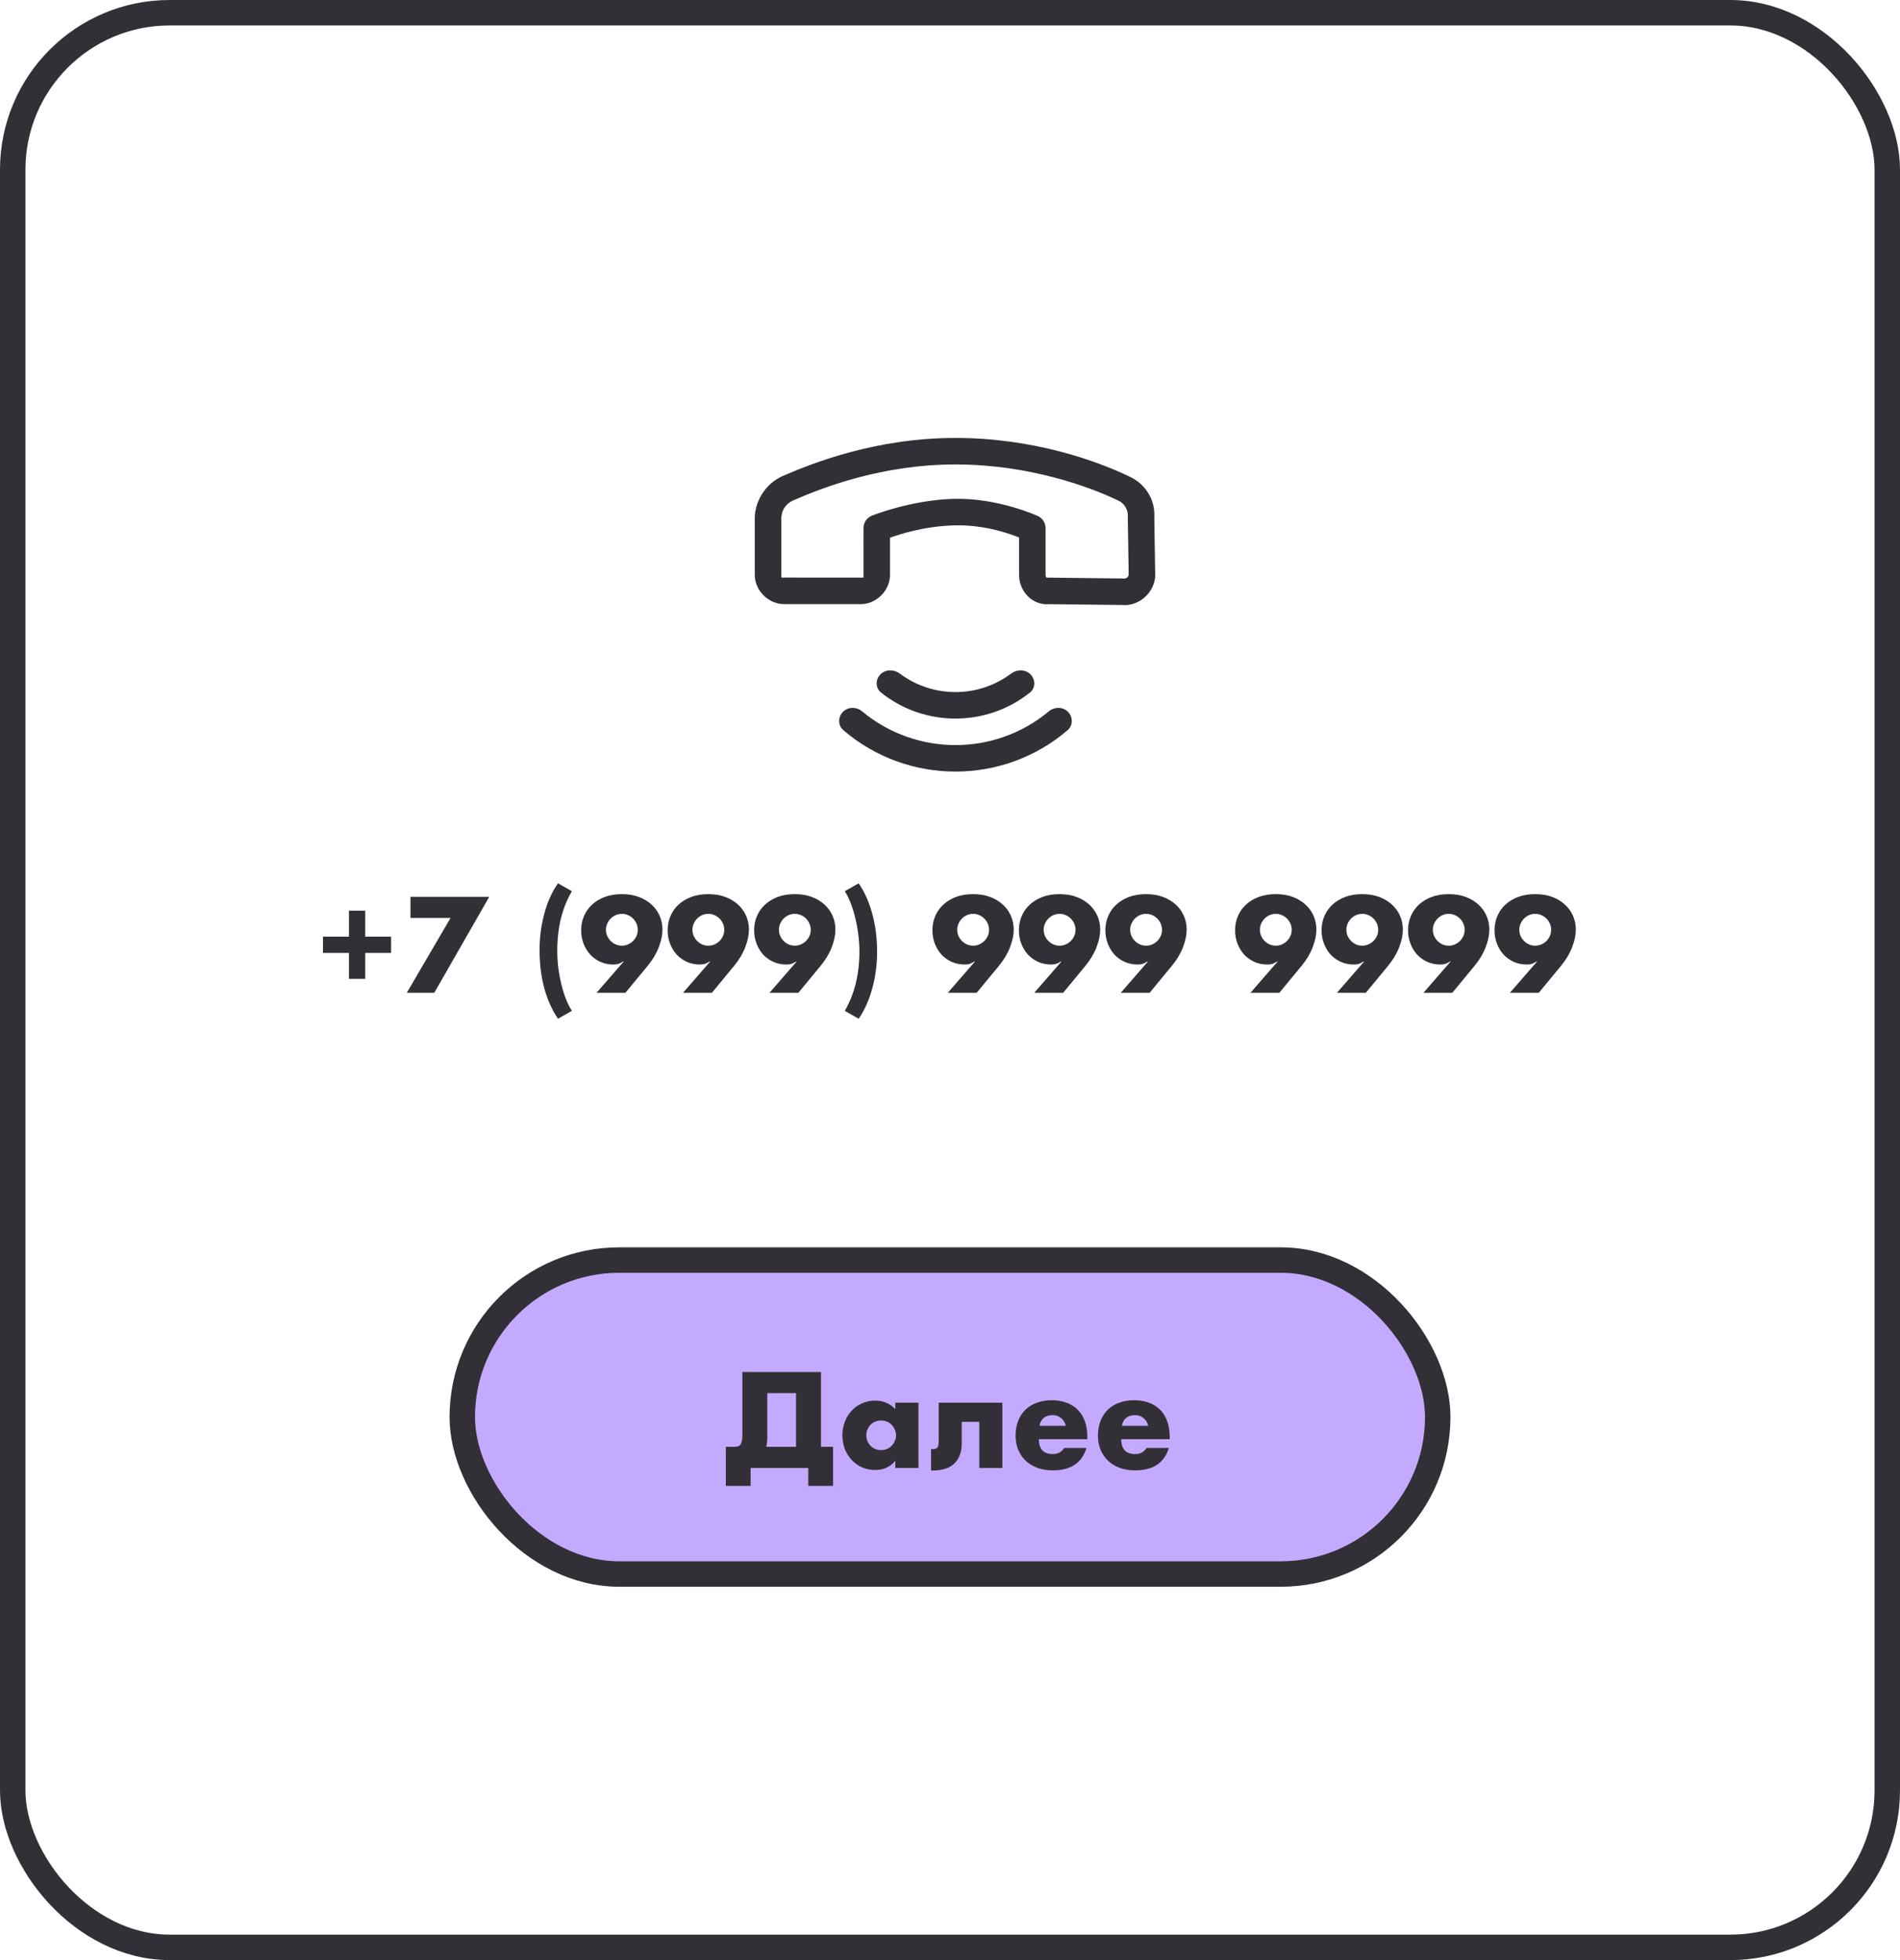
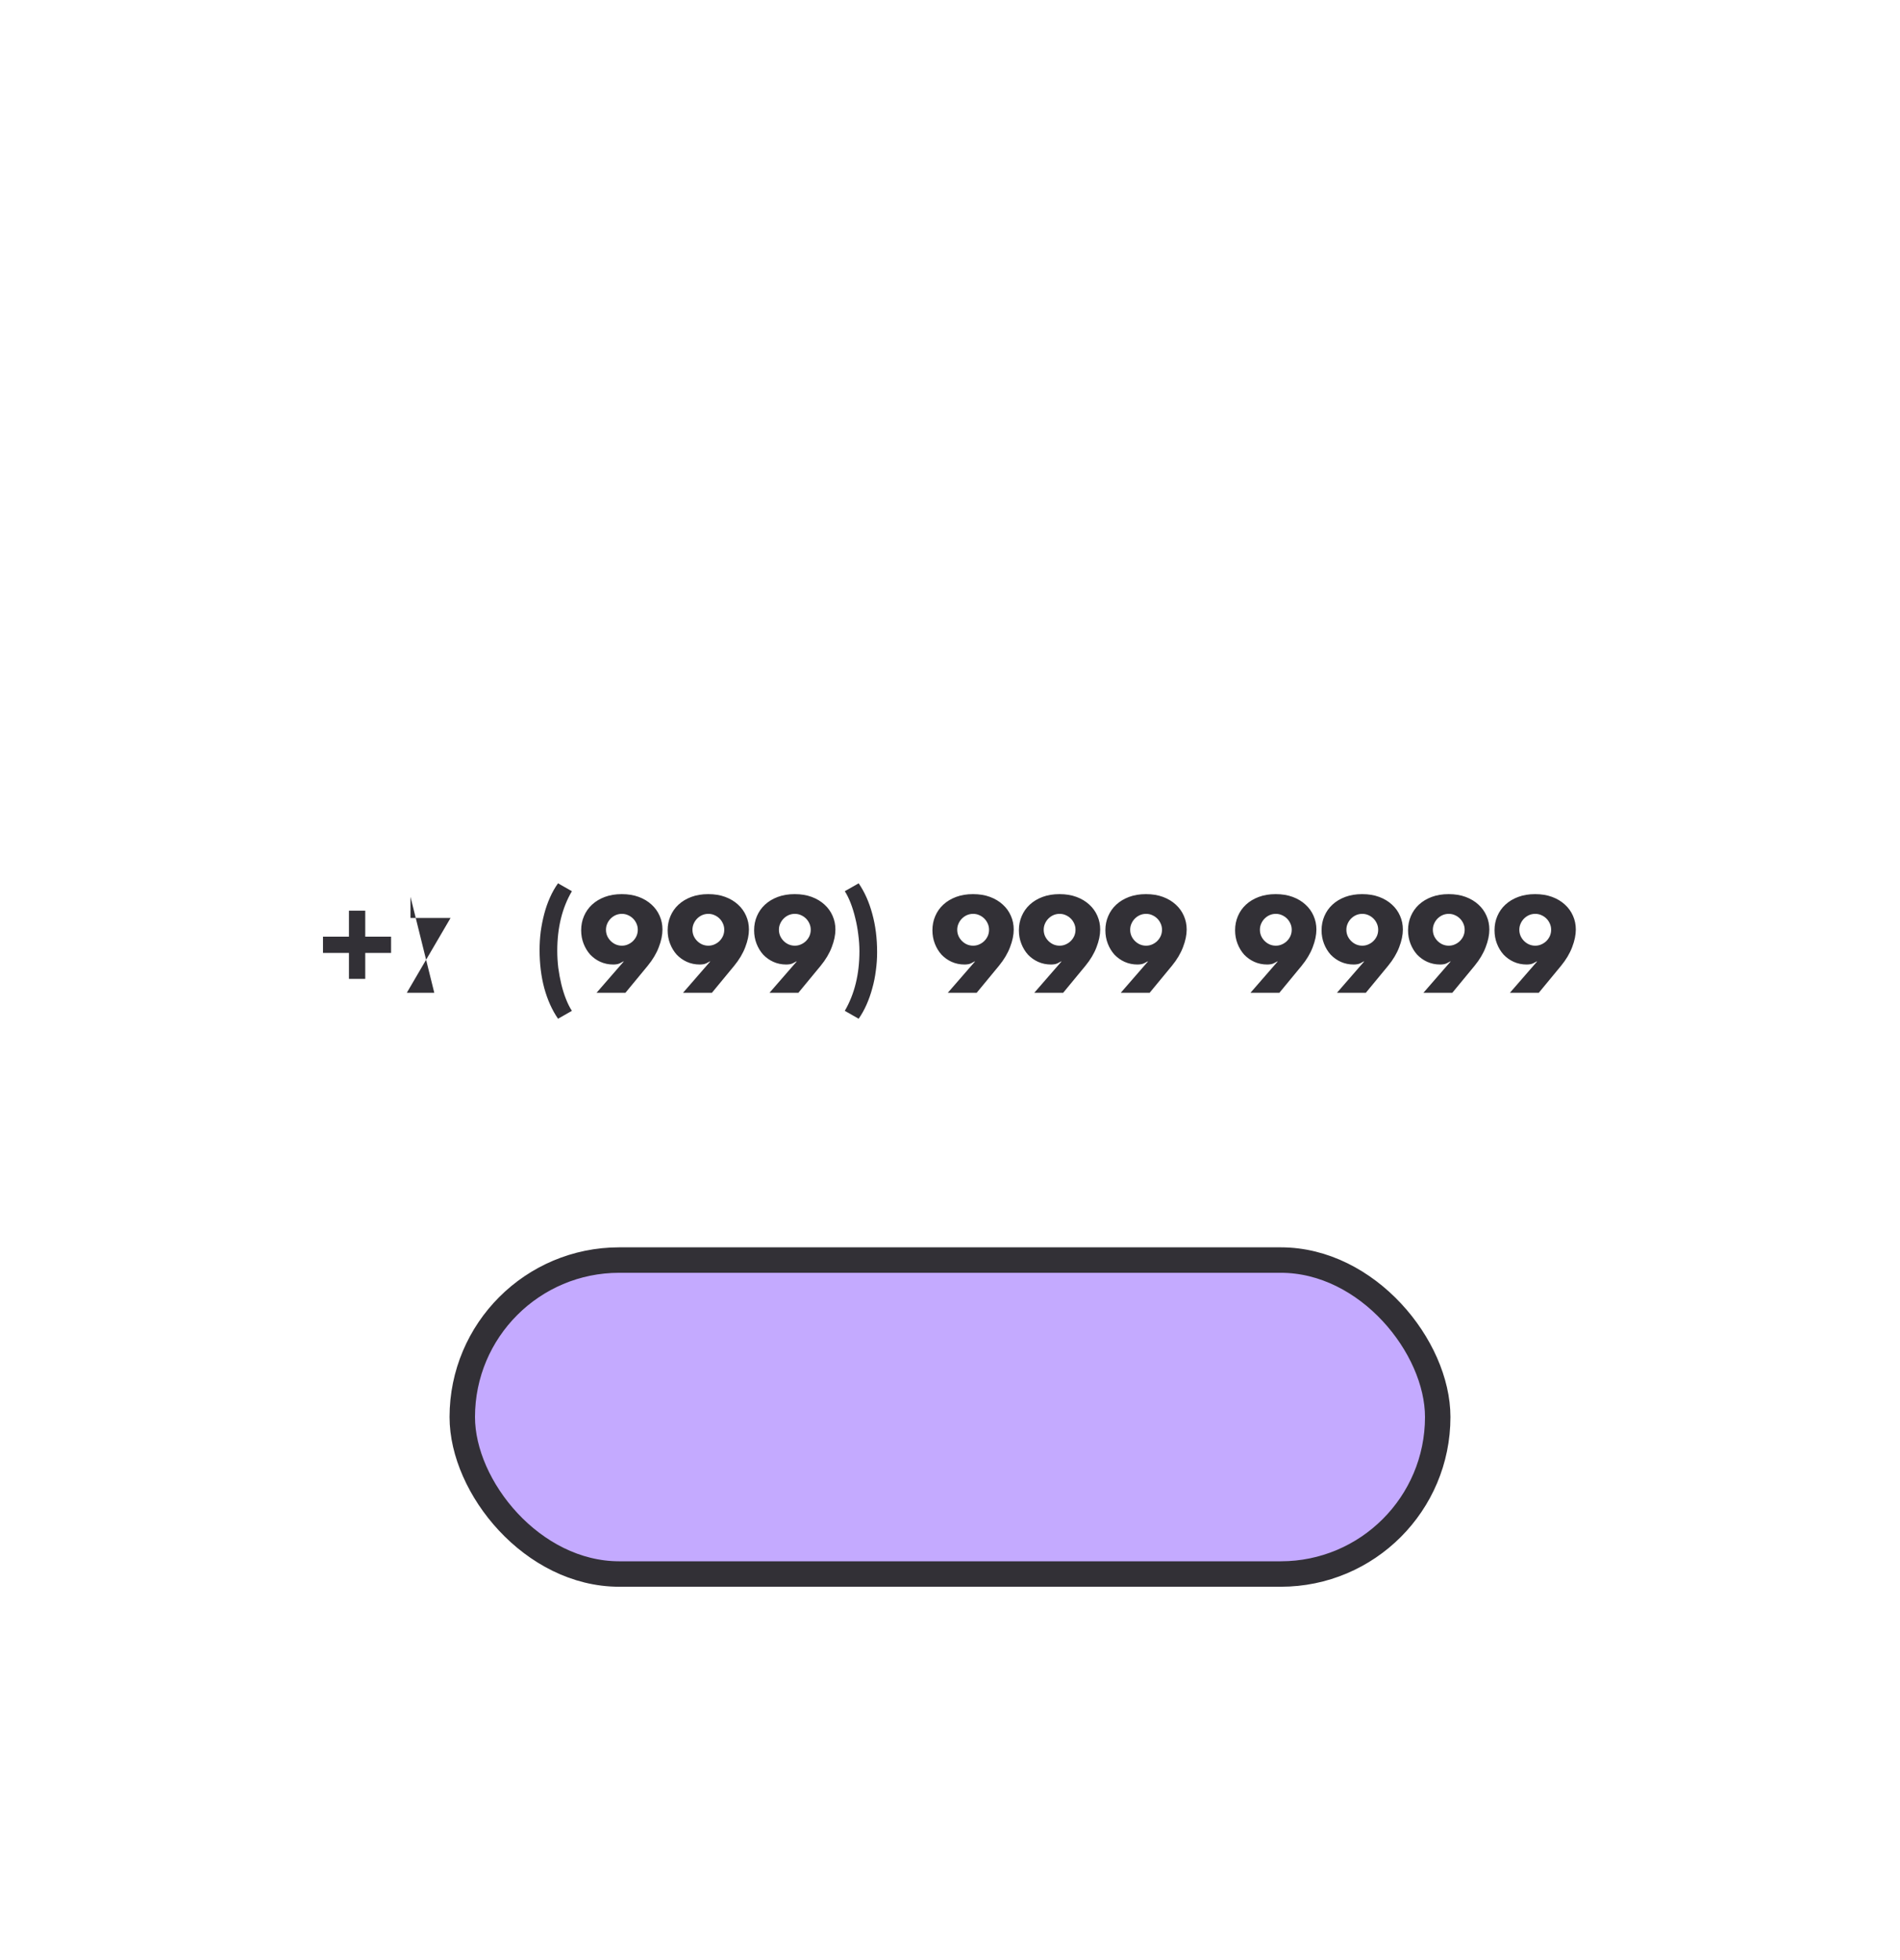
<svg xmlns="http://www.w3.org/2000/svg" width="224" height="231" viewBox="0 0 224 231" fill="none">
-   <rect x="1.5" y="1.5" width="221" height="228" rx="18.5" stroke="#323036" stroke-width="3" />
-   <path d="M38.08 110.385H41.14V107.325H43.06V110.385H46.105V112.305H43.06V115.365H41.14V112.305H38.08V110.385ZM53.12 108.18H48.395V105.69H57.68L51.2 117H47.96L53.12 108.18ZM67.423 105.03C66.273 106.99 65.698 109.33 65.698 112.05C65.698 112.71 65.738 113.38 65.818 114.06C65.908 114.73 66.028 115.375 66.178 115.995C66.328 116.615 66.508 117.19 66.718 117.72C66.928 118.26 67.163 118.73 67.423 119.13L65.788 120.06C65.088 119.04 64.548 117.84 64.168 116.46C63.798 115.08 63.613 113.575 63.613 111.945C63.613 111.225 63.658 110.505 63.748 109.785C63.848 109.065 63.988 108.365 64.168 107.685C64.348 107.005 64.573 106.365 64.843 105.765C65.113 105.155 65.428 104.6 65.788 104.1L67.423 105.03ZM70.331 117L73.541 113.31H73.481C73.201 113.48 72.971 113.585 72.791 113.625C72.611 113.655 72.451 113.67 72.311 113.67C71.761 113.67 71.251 113.565 70.781 113.355C70.321 113.145 69.921 112.86 69.581 112.5C69.251 112.13 68.991 111.7 68.801 111.21C68.611 110.72 68.516 110.195 68.516 109.635C68.516 109.035 68.626 108.48 68.846 107.97C69.066 107.45 69.381 107 69.791 106.62C70.211 106.23 70.716 105.925 71.306 105.705C71.896 105.485 72.561 105.375 73.301 105.375C74.051 105.375 74.721 105.485 75.311 105.705C75.901 105.925 76.401 106.225 76.811 106.605C77.231 106.985 77.551 107.43 77.771 107.94C77.991 108.44 78.101 108.975 78.101 109.545C78.101 110.185 77.956 110.88 77.666 111.63C77.386 112.37 76.951 113.1 76.361 113.82L73.736 117H70.331ZM75.191 109.575C75.191 109.315 75.141 109.075 75.041 108.855C74.941 108.625 74.806 108.425 74.636 108.255C74.466 108.085 74.266 107.95 74.036 107.85C73.816 107.75 73.576 107.7 73.316 107.7C73.056 107.7 72.811 107.75 72.581 107.85C72.361 107.95 72.166 108.085 71.996 108.255C71.826 108.425 71.691 108.625 71.591 108.855C71.491 109.075 71.441 109.315 71.441 109.575C71.441 109.835 71.491 110.08 71.591 110.31C71.691 110.53 71.826 110.725 71.996 110.895C72.166 111.065 72.361 111.2 72.581 111.3C72.811 111.4 73.056 111.45 73.316 111.45C73.576 111.45 73.816 111.4 74.036 111.3C74.266 111.2 74.466 111.065 74.636 110.895C74.806 110.725 74.941 110.53 75.041 110.31C75.141 110.08 75.191 109.835 75.191 109.575ZM80.526 117L83.736 113.31H83.676C83.396 113.48 83.166 113.585 82.986 113.625C82.806 113.655 82.646 113.67 82.506 113.67C81.956 113.67 81.446 113.565 80.976 113.355C80.516 113.145 80.116 112.86 79.776 112.5C79.446 112.13 79.186 111.7 78.996 111.21C78.806 110.72 78.711 110.195 78.711 109.635C78.711 109.035 78.821 108.48 79.041 107.97C79.261 107.45 79.576 107 79.986 106.62C80.406 106.23 80.911 105.925 81.501 105.705C82.091 105.485 82.756 105.375 83.496 105.375C84.246 105.375 84.916 105.485 85.506 105.705C86.096 105.925 86.596 106.225 87.006 106.605C87.426 106.985 87.746 107.43 87.966 107.94C88.186 108.44 88.296 108.975 88.296 109.545C88.296 110.185 88.151 110.88 87.861 111.63C87.581 112.37 87.146 113.1 86.556 113.82L83.931 117H80.526ZM85.386 109.575C85.386 109.315 85.336 109.075 85.236 108.855C85.136 108.625 85.001 108.425 84.831 108.255C84.661 108.085 84.461 107.95 84.231 107.85C84.011 107.75 83.771 107.7 83.511 107.7C83.251 107.7 83.006 107.75 82.776 107.85C82.556 107.95 82.361 108.085 82.191 108.255C82.021 108.425 81.886 108.625 81.786 108.855C81.686 109.075 81.636 109.315 81.636 109.575C81.636 109.835 81.686 110.08 81.786 110.31C81.886 110.53 82.021 110.725 82.191 110.895C82.361 111.065 82.556 111.2 82.776 111.3C83.006 111.4 83.251 111.45 83.511 111.45C83.771 111.45 84.011 111.4 84.231 111.3C84.461 111.2 84.661 111.065 84.831 110.895C85.001 110.725 85.136 110.53 85.236 110.31C85.336 110.08 85.386 109.835 85.386 109.575ZM90.721 117L93.931 113.31H93.871C93.591 113.48 93.361 113.585 93.181 113.625C93.001 113.655 92.841 113.67 92.701 113.67C92.151 113.67 91.641 113.565 91.171 113.355C90.711 113.145 90.311 112.86 89.971 112.5C89.641 112.13 89.381 111.7 89.191 111.21C89.001 110.72 88.906 110.195 88.906 109.635C88.906 109.035 89.016 108.48 89.236 107.97C89.456 107.45 89.771 107 90.181 106.62C90.601 106.23 91.106 105.925 91.696 105.705C92.286 105.485 92.951 105.375 93.691 105.375C94.441 105.375 95.111 105.485 95.701 105.705C96.291 105.925 96.791 106.225 97.201 106.605C97.621 106.985 97.941 107.43 98.161 107.94C98.381 108.44 98.491 108.975 98.491 109.545C98.491 110.185 98.346 110.88 98.056 111.63C97.776 112.37 97.341 113.1 96.751 113.82L94.126 117H90.721ZM95.581 109.575C95.581 109.315 95.531 109.075 95.431 108.855C95.331 108.625 95.196 108.425 95.026 108.255C94.856 108.085 94.656 107.95 94.426 107.85C94.206 107.75 93.966 107.7 93.706 107.7C93.446 107.7 93.201 107.75 92.971 107.85C92.751 107.95 92.556 108.085 92.386 108.255C92.216 108.425 92.081 108.625 91.981 108.855C91.881 109.075 91.831 109.315 91.831 109.575C91.831 109.835 91.881 110.08 91.981 110.31C92.081 110.53 92.216 110.725 92.386 110.895C92.556 111.065 92.751 111.2 92.971 111.3C93.201 111.4 93.446 111.45 93.706 111.45C93.966 111.45 94.206 111.4 94.426 111.3C94.656 111.2 94.856 111.065 95.026 110.895C95.196 110.725 95.331 110.53 95.431 110.31C95.531 110.08 95.581 109.835 95.581 109.575ZM99.597 119.13C100.747 117.15 101.322 114.81 101.322 112.11C101.322 111.47 101.277 110.815 101.187 110.145C101.107 109.465 100.987 108.81 100.827 108.18C100.677 107.55 100.497 106.965 100.287 106.425C100.077 105.885 99.847 105.42 99.597 105.03L101.232 104.1C101.932 105.12 102.467 106.32 102.837 107.7C103.217 109.07 103.407 110.58 103.407 112.23C103.407 112.95 103.357 113.67 103.257 114.39C103.167 115.11 103.027 115.805 102.837 116.475C102.657 117.145 102.432 117.785 102.162 118.395C101.892 119.005 101.582 119.56 101.232 120.06L99.597 119.13ZM111.742 117L114.952 113.31H114.892C114.612 113.48 114.382 113.585 114.202 113.625C114.022 113.655 113.862 113.67 113.722 113.67C113.172 113.67 112.662 113.565 112.192 113.355C111.732 113.145 111.332 112.86 110.992 112.5C110.662 112.13 110.402 111.7 110.212 111.21C110.022 110.72 109.927 110.195 109.927 109.635C109.927 109.035 110.037 108.48 110.257 107.97C110.477 107.45 110.792 107 111.202 106.62C111.622 106.23 112.127 105.925 112.717 105.705C113.307 105.485 113.972 105.375 114.712 105.375C115.462 105.375 116.132 105.485 116.722 105.705C117.312 105.925 117.812 106.225 118.222 106.605C118.642 106.985 118.962 107.43 119.182 107.94C119.402 108.44 119.512 108.975 119.512 109.545C119.512 110.185 119.367 110.88 119.077 111.63C118.797 112.37 118.362 113.1 117.772 113.82L115.147 117H111.742ZM116.602 109.575C116.602 109.315 116.552 109.075 116.452 108.855C116.352 108.625 116.217 108.425 116.047 108.255C115.877 108.085 115.677 107.95 115.447 107.85C115.227 107.75 114.987 107.7 114.727 107.7C114.467 107.7 114.222 107.75 113.992 107.85C113.772 107.95 113.577 108.085 113.407 108.255C113.237 108.425 113.102 108.625 113.002 108.855C112.902 109.075 112.852 109.315 112.852 109.575C112.852 109.835 112.902 110.08 113.002 110.31C113.102 110.53 113.237 110.725 113.407 110.895C113.577 111.065 113.772 111.2 113.992 111.3C114.222 111.4 114.467 111.45 114.727 111.45C114.987 111.45 115.227 111.4 115.447 111.3C115.677 111.2 115.877 111.065 116.047 110.895C116.217 110.725 116.352 110.53 116.452 110.31C116.552 110.08 116.602 109.835 116.602 109.575ZM121.937 117L125.147 113.31H125.087C124.807 113.48 124.577 113.585 124.397 113.625C124.217 113.655 124.057 113.67 123.917 113.67C123.367 113.67 122.857 113.565 122.387 113.355C121.927 113.145 121.527 112.86 121.187 112.5C120.857 112.13 120.597 111.7 120.407 111.21C120.217 110.72 120.122 110.195 120.122 109.635C120.122 109.035 120.232 108.48 120.452 107.97C120.672 107.45 120.987 107 121.397 106.62C121.817 106.23 122.322 105.925 122.912 105.705C123.502 105.485 124.167 105.375 124.907 105.375C125.657 105.375 126.327 105.485 126.917 105.705C127.507 105.925 128.007 106.225 128.417 106.605C128.837 106.985 129.157 107.43 129.377 107.94C129.597 108.44 129.707 108.975 129.707 109.545C129.707 110.185 129.562 110.88 129.272 111.63C128.992 112.37 128.557 113.1 127.967 113.82L125.342 117H121.937ZM126.797 109.575C126.797 109.315 126.747 109.075 126.647 108.855C126.547 108.625 126.412 108.425 126.242 108.255C126.072 108.085 125.872 107.95 125.642 107.85C125.422 107.75 125.182 107.7 124.922 107.7C124.662 107.7 124.417 107.75 124.187 107.85C123.967 107.95 123.772 108.085 123.602 108.255C123.432 108.425 123.297 108.625 123.197 108.855C123.097 109.075 123.047 109.315 123.047 109.575C123.047 109.835 123.097 110.08 123.197 110.31C123.297 110.53 123.432 110.725 123.602 110.895C123.772 111.065 123.967 111.2 124.187 111.3C124.417 111.4 124.662 111.45 124.922 111.45C125.182 111.45 125.422 111.4 125.642 111.3C125.872 111.2 126.072 111.065 126.242 110.895C126.412 110.725 126.547 110.53 126.647 110.31C126.747 110.08 126.797 109.835 126.797 109.575ZM132.133 117L135.343 113.31H135.283C135.003 113.48 134.773 113.585 134.593 113.625C134.413 113.655 134.253 113.67 134.113 113.67C133.563 113.67 133.053 113.565 132.583 113.355C132.123 113.145 131.723 112.86 131.383 112.5C131.053 112.13 130.793 111.7 130.603 111.21C130.413 110.72 130.318 110.195 130.318 109.635C130.318 109.035 130.428 108.48 130.648 107.97C130.868 107.45 131.183 107 131.593 106.62C132.013 106.23 132.518 105.925 133.108 105.705C133.698 105.485 134.363 105.375 135.103 105.375C135.853 105.375 136.523 105.485 137.113 105.705C137.703 105.925 138.203 106.225 138.613 106.605C139.033 106.985 139.353 107.43 139.573 107.94C139.793 108.44 139.903 108.975 139.903 109.545C139.903 110.185 139.758 110.88 139.468 111.63C139.188 112.37 138.753 113.1 138.163 113.82L135.538 117H132.133ZM136.993 109.575C136.993 109.315 136.943 109.075 136.843 108.855C136.743 108.625 136.608 108.425 136.438 108.255C136.268 108.085 136.068 107.95 135.838 107.85C135.618 107.75 135.378 107.7 135.118 107.7C134.858 107.7 134.613 107.75 134.383 107.85C134.163 107.95 133.968 108.085 133.798 108.255C133.628 108.425 133.493 108.625 133.393 108.855C133.293 109.075 133.243 109.315 133.243 109.575C133.243 109.835 133.293 110.08 133.393 110.31C133.493 110.53 133.628 110.725 133.798 110.895C133.968 111.065 134.163 111.2 134.383 111.3C134.613 111.4 134.858 111.45 135.118 111.45C135.378 111.45 135.618 111.4 135.838 111.3C136.068 111.2 136.268 111.065 136.438 110.895C136.608 110.725 136.743 110.53 136.843 110.31C136.943 110.08 136.993 109.835 136.993 109.575ZM147.426 117L150.636 113.31H150.576C150.296 113.48 150.066 113.585 149.886 113.625C149.706 113.655 149.546 113.67 149.406 113.67C148.856 113.67 148.346 113.565 147.876 113.355C147.416 113.145 147.016 112.86 146.676 112.5C146.346 112.13 146.086 111.7 145.896 111.21C145.706 110.72 145.611 110.195 145.611 109.635C145.611 109.035 145.721 108.48 145.941 107.97C146.161 107.45 146.476 107 146.886 106.62C147.306 106.23 147.811 105.925 148.401 105.705C148.991 105.485 149.656 105.375 150.396 105.375C151.146 105.375 151.816 105.485 152.406 105.705C152.996 105.925 153.496 106.225 153.906 106.605C154.326 106.985 154.646 107.43 154.866 107.94C155.086 108.44 155.196 108.975 155.196 109.545C155.196 110.185 155.051 110.88 154.761 111.63C154.481 112.37 154.046 113.1 153.456 113.82L150.831 117H147.426ZM152.286 109.575C152.286 109.315 152.236 109.075 152.136 108.855C152.036 108.625 151.901 108.425 151.731 108.255C151.561 108.085 151.361 107.95 151.131 107.85C150.911 107.75 150.671 107.7 150.411 107.7C150.151 107.7 149.906 107.75 149.676 107.85C149.456 107.95 149.261 108.085 149.091 108.255C148.921 108.425 148.786 108.625 148.686 108.855C148.586 109.075 148.536 109.315 148.536 109.575C148.536 109.835 148.586 110.08 148.686 110.31C148.786 110.53 148.921 110.725 149.091 110.895C149.261 111.065 149.456 111.2 149.676 111.3C149.906 111.4 150.151 111.45 150.411 111.45C150.671 111.45 150.911 111.4 151.131 111.3C151.361 111.2 151.561 111.065 151.731 110.895C151.901 110.725 152.036 110.53 152.136 110.31C152.236 110.08 152.286 109.835 152.286 109.575ZM157.621 117L160.831 113.31H160.771C160.491 113.48 160.261 113.585 160.081 113.625C159.901 113.655 159.741 113.67 159.601 113.67C159.051 113.67 158.541 113.565 158.071 113.355C157.611 113.145 157.211 112.86 156.871 112.5C156.541 112.13 156.281 111.7 156.091 111.21C155.901 110.72 155.806 110.195 155.806 109.635C155.806 109.035 155.916 108.48 156.136 107.97C156.356 107.45 156.671 107 157.081 106.62C157.501 106.23 158.006 105.925 158.596 105.705C159.186 105.485 159.851 105.375 160.591 105.375C161.341 105.375 162.011 105.485 162.601 105.705C163.191 105.925 163.691 106.225 164.101 106.605C164.521 106.985 164.841 107.43 165.061 107.94C165.281 108.44 165.391 108.975 165.391 109.545C165.391 110.185 165.246 110.88 164.956 111.63C164.676 112.37 164.241 113.1 163.651 113.82L161.026 117H157.621ZM162.481 109.575C162.481 109.315 162.431 109.075 162.331 108.855C162.231 108.625 162.096 108.425 161.926 108.255C161.756 108.085 161.556 107.95 161.326 107.85C161.106 107.75 160.866 107.7 160.606 107.7C160.346 107.7 160.101 107.75 159.871 107.85C159.651 107.95 159.456 108.085 159.286 108.255C159.116 108.425 158.981 108.625 158.881 108.855C158.781 109.075 158.731 109.315 158.731 109.575C158.731 109.835 158.781 110.08 158.881 110.31C158.981 110.53 159.116 110.725 159.286 110.895C159.456 111.065 159.651 111.2 159.871 111.3C160.101 111.4 160.346 111.45 160.606 111.45C160.866 111.45 161.106 111.4 161.326 111.3C161.556 111.2 161.756 111.065 161.926 110.895C162.096 110.725 162.231 110.53 162.331 110.31C162.431 110.08 162.481 109.835 162.481 109.575ZM167.816 117L171.026 113.31H170.966C170.686 113.48 170.456 113.585 170.276 113.625C170.096 113.655 169.936 113.67 169.796 113.67C169.246 113.67 168.736 113.565 168.266 113.355C167.806 113.145 167.406 112.86 167.066 112.5C166.736 112.13 166.476 111.7 166.286 111.21C166.096 110.72 166.001 110.195 166.001 109.635C166.001 109.035 166.111 108.48 166.331 107.97C166.551 107.45 166.866 107 167.276 106.62C167.696 106.23 168.201 105.925 168.791 105.705C169.381 105.485 170.046 105.375 170.786 105.375C171.536 105.375 172.206 105.485 172.796 105.705C173.386 105.925 173.886 106.225 174.296 106.605C174.716 106.985 175.036 107.43 175.256 107.94C175.476 108.44 175.586 108.975 175.586 109.545C175.586 110.185 175.441 110.88 175.151 111.63C174.871 112.37 174.436 113.1 173.846 113.82L171.221 117H167.816ZM172.676 109.575C172.676 109.315 172.626 109.075 172.526 108.855C172.426 108.625 172.291 108.425 172.121 108.255C171.951 108.085 171.751 107.95 171.521 107.85C171.301 107.75 171.061 107.7 170.801 107.7C170.541 107.7 170.296 107.75 170.066 107.85C169.846 107.95 169.651 108.085 169.481 108.255C169.311 108.425 169.176 108.625 169.076 108.855C168.976 109.075 168.926 109.315 168.926 109.575C168.926 109.835 168.976 110.08 169.076 110.31C169.176 110.53 169.311 110.725 169.481 110.895C169.651 111.065 169.846 111.2 170.066 111.3C170.296 111.4 170.541 111.45 170.801 111.45C171.061 111.45 171.301 111.4 171.521 111.3C171.751 111.2 171.951 111.065 172.121 110.895C172.291 110.725 172.426 110.53 172.526 110.31C172.626 110.08 172.676 109.835 172.676 109.575ZM178.011 117L181.221 113.31H181.161C180.881 113.48 180.651 113.585 180.471 113.625C180.291 113.655 180.131 113.67 179.991 113.67C179.441 113.67 178.931 113.565 178.461 113.355C178.001 113.145 177.601 112.86 177.261 112.5C176.931 112.13 176.671 111.7 176.481 111.21C176.291 110.72 176.196 110.195 176.196 109.635C176.196 109.035 176.306 108.48 176.526 107.97C176.746 107.45 177.061 107 177.471 106.62C177.891 106.23 178.396 105.925 178.986 105.705C179.576 105.485 180.241 105.375 180.981 105.375C181.731 105.375 182.401 105.485 182.991 105.705C183.581 105.925 184.081 106.225 184.491 106.605C184.911 106.985 185.231 107.43 185.451 107.94C185.671 108.44 185.781 108.975 185.781 109.545C185.781 110.185 185.636 110.88 185.346 111.63C185.066 112.37 184.631 113.1 184.041 113.82L181.416 117H178.011ZM182.871 109.575C182.871 109.315 182.821 109.075 182.721 108.855C182.621 108.625 182.486 108.425 182.316 108.255C182.146 108.085 181.946 107.95 181.716 107.85C181.496 107.75 181.256 107.7 180.996 107.7C180.736 107.7 180.491 107.75 180.261 107.85C180.041 107.95 179.846 108.085 179.676 108.255C179.506 108.425 179.371 108.625 179.271 108.855C179.171 109.075 179.121 109.315 179.121 109.575C179.121 109.835 179.171 110.08 179.271 110.31C179.371 110.53 179.506 110.725 179.676 110.895C179.846 111.065 180.041 111.2 180.261 111.3C180.491 111.4 180.736 111.45 180.996 111.45C181.256 111.45 181.496 111.4 181.716 111.3C181.946 111.2 182.146 111.065 182.316 110.895C182.486 110.725 182.621 110.53 182.721 110.31C182.821 110.08 182.871 109.835 182.871 109.575Z" fill="#323036" />
+   <path d="M38.08 110.385H41.14V107.325H43.06V110.385H46.105V112.305H43.06V115.365H41.14V112.305H38.08V110.385ZM53.12 108.18H48.395V105.69L51.2 117H47.96L53.12 108.18ZM67.423 105.03C66.273 106.99 65.698 109.33 65.698 112.05C65.698 112.71 65.738 113.38 65.818 114.06C65.908 114.73 66.028 115.375 66.178 115.995C66.328 116.615 66.508 117.19 66.718 117.72C66.928 118.26 67.163 118.73 67.423 119.13L65.788 120.06C65.088 119.04 64.548 117.84 64.168 116.46C63.798 115.08 63.613 113.575 63.613 111.945C63.613 111.225 63.658 110.505 63.748 109.785C63.848 109.065 63.988 108.365 64.168 107.685C64.348 107.005 64.573 106.365 64.843 105.765C65.113 105.155 65.428 104.6 65.788 104.1L67.423 105.03ZM70.331 117L73.541 113.31H73.481C73.201 113.48 72.971 113.585 72.791 113.625C72.611 113.655 72.451 113.67 72.311 113.67C71.761 113.67 71.251 113.565 70.781 113.355C70.321 113.145 69.921 112.86 69.581 112.5C69.251 112.13 68.991 111.7 68.801 111.21C68.611 110.72 68.516 110.195 68.516 109.635C68.516 109.035 68.626 108.48 68.846 107.97C69.066 107.45 69.381 107 69.791 106.62C70.211 106.23 70.716 105.925 71.306 105.705C71.896 105.485 72.561 105.375 73.301 105.375C74.051 105.375 74.721 105.485 75.311 105.705C75.901 105.925 76.401 106.225 76.811 106.605C77.231 106.985 77.551 107.43 77.771 107.94C77.991 108.44 78.101 108.975 78.101 109.545C78.101 110.185 77.956 110.88 77.666 111.63C77.386 112.37 76.951 113.1 76.361 113.82L73.736 117H70.331ZM75.191 109.575C75.191 109.315 75.141 109.075 75.041 108.855C74.941 108.625 74.806 108.425 74.636 108.255C74.466 108.085 74.266 107.95 74.036 107.85C73.816 107.75 73.576 107.7 73.316 107.7C73.056 107.7 72.811 107.75 72.581 107.85C72.361 107.95 72.166 108.085 71.996 108.255C71.826 108.425 71.691 108.625 71.591 108.855C71.491 109.075 71.441 109.315 71.441 109.575C71.441 109.835 71.491 110.08 71.591 110.31C71.691 110.53 71.826 110.725 71.996 110.895C72.166 111.065 72.361 111.2 72.581 111.3C72.811 111.4 73.056 111.45 73.316 111.45C73.576 111.45 73.816 111.4 74.036 111.3C74.266 111.2 74.466 111.065 74.636 110.895C74.806 110.725 74.941 110.53 75.041 110.31C75.141 110.08 75.191 109.835 75.191 109.575ZM80.526 117L83.736 113.31H83.676C83.396 113.48 83.166 113.585 82.986 113.625C82.806 113.655 82.646 113.67 82.506 113.67C81.956 113.67 81.446 113.565 80.976 113.355C80.516 113.145 80.116 112.86 79.776 112.5C79.446 112.13 79.186 111.7 78.996 111.21C78.806 110.72 78.711 110.195 78.711 109.635C78.711 109.035 78.821 108.48 79.041 107.97C79.261 107.45 79.576 107 79.986 106.62C80.406 106.23 80.911 105.925 81.501 105.705C82.091 105.485 82.756 105.375 83.496 105.375C84.246 105.375 84.916 105.485 85.506 105.705C86.096 105.925 86.596 106.225 87.006 106.605C87.426 106.985 87.746 107.43 87.966 107.94C88.186 108.44 88.296 108.975 88.296 109.545C88.296 110.185 88.151 110.88 87.861 111.63C87.581 112.37 87.146 113.1 86.556 113.82L83.931 117H80.526ZM85.386 109.575C85.386 109.315 85.336 109.075 85.236 108.855C85.136 108.625 85.001 108.425 84.831 108.255C84.661 108.085 84.461 107.95 84.231 107.85C84.011 107.75 83.771 107.7 83.511 107.7C83.251 107.7 83.006 107.75 82.776 107.85C82.556 107.95 82.361 108.085 82.191 108.255C82.021 108.425 81.886 108.625 81.786 108.855C81.686 109.075 81.636 109.315 81.636 109.575C81.636 109.835 81.686 110.08 81.786 110.31C81.886 110.53 82.021 110.725 82.191 110.895C82.361 111.065 82.556 111.2 82.776 111.3C83.006 111.4 83.251 111.45 83.511 111.45C83.771 111.45 84.011 111.4 84.231 111.3C84.461 111.2 84.661 111.065 84.831 110.895C85.001 110.725 85.136 110.53 85.236 110.31C85.336 110.08 85.386 109.835 85.386 109.575ZM90.721 117L93.931 113.31H93.871C93.591 113.48 93.361 113.585 93.181 113.625C93.001 113.655 92.841 113.67 92.701 113.67C92.151 113.67 91.641 113.565 91.171 113.355C90.711 113.145 90.311 112.86 89.971 112.5C89.641 112.13 89.381 111.7 89.191 111.21C89.001 110.72 88.906 110.195 88.906 109.635C88.906 109.035 89.016 108.48 89.236 107.97C89.456 107.45 89.771 107 90.181 106.62C90.601 106.23 91.106 105.925 91.696 105.705C92.286 105.485 92.951 105.375 93.691 105.375C94.441 105.375 95.111 105.485 95.701 105.705C96.291 105.925 96.791 106.225 97.201 106.605C97.621 106.985 97.941 107.43 98.161 107.94C98.381 108.44 98.491 108.975 98.491 109.545C98.491 110.185 98.346 110.88 98.056 111.63C97.776 112.37 97.341 113.1 96.751 113.82L94.126 117H90.721ZM95.581 109.575C95.581 109.315 95.531 109.075 95.431 108.855C95.331 108.625 95.196 108.425 95.026 108.255C94.856 108.085 94.656 107.95 94.426 107.85C94.206 107.75 93.966 107.7 93.706 107.7C93.446 107.7 93.201 107.75 92.971 107.85C92.751 107.95 92.556 108.085 92.386 108.255C92.216 108.425 92.081 108.625 91.981 108.855C91.881 109.075 91.831 109.315 91.831 109.575C91.831 109.835 91.881 110.08 91.981 110.31C92.081 110.53 92.216 110.725 92.386 110.895C92.556 111.065 92.751 111.2 92.971 111.3C93.201 111.4 93.446 111.45 93.706 111.45C93.966 111.45 94.206 111.4 94.426 111.3C94.656 111.2 94.856 111.065 95.026 110.895C95.196 110.725 95.331 110.53 95.431 110.31C95.531 110.08 95.581 109.835 95.581 109.575ZM99.597 119.13C100.747 117.15 101.322 114.81 101.322 112.11C101.322 111.47 101.277 110.815 101.187 110.145C101.107 109.465 100.987 108.81 100.827 108.18C100.677 107.55 100.497 106.965 100.287 106.425C100.077 105.885 99.847 105.42 99.597 105.03L101.232 104.1C101.932 105.12 102.467 106.32 102.837 107.7C103.217 109.07 103.407 110.58 103.407 112.23C103.407 112.95 103.357 113.67 103.257 114.39C103.167 115.11 103.027 115.805 102.837 116.475C102.657 117.145 102.432 117.785 102.162 118.395C101.892 119.005 101.582 119.56 101.232 120.06L99.597 119.13ZM111.742 117L114.952 113.31H114.892C114.612 113.48 114.382 113.585 114.202 113.625C114.022 113.655 113.862 113.67 113.722 113.67C113.172 113.67 112.662 113.565 112.192 113.355C111.732 113.145 111.332 112.86 110.992 112.5C110.662 112.13 110.402 111.7 110.212 111.21C110.022 110.72 109.927 110.195 109.927 109.635C109.927 109.035 110.037 108.48 110.257 107.97C110.477 107.45 110.792 107 111.202 106.62C111.622 106.23 112.127 105.925 112.717 105.705C113.307 105.485 113.972 105.375 114.712 105.375C115.462 105.375 116.132 105.485 116.722 105.705C117.312 105.925 117.812 106.225 118.222 106.605C118.642 106.985 118.962 107.43 119.182 107.94C119.402 108.44 119.512 108.975 119.512 109.545C119.512 110.185 119.367 110.88 119.077 111.63C118.797 112.37 118.362 113.1 117.772 113.82L115.147 117H111.742ZM116.602 109.575C116.602 109.315 116.552 109.075 116.452 108.855C116.352 108.625 116.217 108.425 116.047 108.255C115.877 108.085 115.677 107.95 115.447 107.85C115.227 107.75 114.987 107.7 114.727 107.7C114.467 107.7 114.222 107.75 113.992 107.85C113.772 107.95 113.577 108.085 113.407 108.255C113.237 108.425 113.102 108.625 113.002 108.855C112.902 109.075 112.852 109.315 112.852 109.575C112.852 109.835 112.902 110.08 113.002 110.31C113.102 110.53 113.237 110.725 113.407 110.895C113.577 111.065 113.772 111.2 113.992 111.3C114.222 111.4 114.467 111.45 114.727 111.45C114.987 111.45 115.227 111.4 115.447 111.3C115.677 111.2 115.877 111.065 116.047 110.895C116.217 110.725 116.352 110.53 116.452 110.31C116.552 110.08 116.602 109.835 116.602 109.575ZM121.937 117L125.147 113.31H125.087C124.807 113.48 124.577 113.585 124.397 113.625C124.217 113.655 124.057 113.67 123.917 113.67C123.367 113.67 122.857 113.565 122.387 113.355C121.927 113.145 121.527 112.86 121.187 112.5C120.857 112.13 120.597 111.7 120.407 111.21C120.217 110.72 120.122 110.195 120.122 109.635C120.122 109.035 120.232 108.48 120.452 107.97C120.672 107.45 120.987 107 121.397 106.62C121.817 106.23 122.322 105.925 122.912 105.705C123.502 105.485 124.167 105.375 124.907 105.375C125.657 105.375 126.327 105.485 126.917 105.705C127.507 105.925 128.007 106.225 128.417 106.605C128.837 106.985 129.157 107.43 129.377 107.94C129.597 108.44 129.707 108.975 129.707 109.545C129.707 110.185 129.562 110.88 129.272 111.63C128.992 112.37 128.557 113.1 127.967 113.82L125.342 117H121.937ZM126.797 109.575C126.797 109.315 126.747 109.075 126.647 108.855C126.547 108.625 126.412 108.425 126.242 108.255C126.072 108.085 125.872 107.95 125.642 107.85C125.422 107.75 125.182 107.7 124.922 107.7C124.662 107.7 124.417 107.75 124.187 107.85C123.967 107.95 123.772 108.085 123.602 108.255C123.432 108.425 123.297 108.625 123.197 108.855C123.097 109.075 123.047 109.315 123.047 109.575C123.047 109.835 123.097 110.08 123.197 110.31C123.297 110.53 123.432 110.725 123.602 110.895C123.772 111.065 123.967 111.2 124.187 111.3C124.417 111.4 124.662 111.45 124.922 111.45C125.182 111.45 125.422 111.4 125.642 111.3C125.872 111.2 126.072 111.065 126.242 110.895C126.412 110.725 126.547 110.53 126.647 110.31C126.747 110.08 126.797 109.835 126.797 109.575ZM132.133 117L135.343 113.31H135.283C135.003 113.48 134.773 113.585 134.593 113.625C134.413 113.655 134.253 113.67 134.113 113.67C133.563 113.67 133.053 113.565 132.583 113.355C132.123 113.145 131.723 112.86 131.383 112.5C131.053 112.13 130.793 111.7 130.603 111.21C130.413 110.72 130.318 110.195 130.318 109.635C130.318 109.035 130.428 108.48 130.648 107.97C130.868 107.45 131.183 107 131.593 106.62C132.013 106.23 132.518 105.925 133.108 105.705C133.698 105.485 134.363 105.375 135.103 105.375C135.853 105.375 136.523 105.485 137.113 105.705C137.703 105.925 138.203 106.225 138.613 106.605C139.033 106.985 139.353 107.43 139.573 107.94C139.793 108.44 139.903 108.975 139.903 109.545C139.903 110.185 139.758 110.88 139.468 111.63C139.188 112.37 138.753 113.1 138.163 113.82L135.538 117H132.133ZM136.993 109.575C136.993 109.315 136.943 109.075 136.843 108.855C136.743 108.625 136.608 108.425 136.438 108.255C136.268 108.085 136.068 107.95 135.838 107.85C135.618 107.75 135.378 107.7 135.118 107.7C134.858 107.7 134.613 107.75 134.383 107.85C134.163 107.95 133.968 108.085 133.798 108.255C133.628 108.425 133.493 108.625 133.393 108.855C133.293 109.075 133.243 109.315 133.243 109.575C133.243 109.835 133.293 110.08 133.393 110.31C133.493 110.53 133.628 110.725 133.798 110.895C133.968 111.065 134.163 111.2 134.383 111.3C134.613 111.4 134.858 111.45 135.118 111.45C135.378 111.45 135.618 111.4 135.838 111.3C136.068 111.2 136.268 111.065 136.438 110.895C136.608 110.725 136.743 110.53 136.843 110.31C136.943 110.08 136.993 109.835 136.993 109.575ZM147.426 117L150.636 113.31H150.576C150.296 113.48 150.066 113.585 149.886 113.625C149.706 113.655 149.546 113.67 149.406 113.67C148.856 113.67 148.346 113.565 147.876 113.355C147.416 113.145 147.016 112.86 146.676 112.5C146.346 112.13 146.086 111.7 145.896 111.21C145.706 110.72 145.611 110.195 145.611 109.635C145.611 109.035 145.721 108.48 145.941 107.97C146.161 107.45 146.476 107 146.886 106.62C147.306 106.23 147.811 105.925 148.401 105.705C148.991 105.485 149.656 105.375 150.396 105.375C151.146 105.375 151.816 105.485 152.406 105.705C152.996 105.925 153.496 106.225 153.906 106.605C154.326 106.985 154.646 107.43 154.866 107.94C155.086 108.44 155.196 108.975 155.196 109.545C155.196 110.185 155.051 110.88 154.761 111.63C154.481 112.37 154.046 113.1 153.456 113.82L150.831 117H147.426ZM152.286 109.575C152.286 109.315 152.236 109.075 152.136 108.855C152.036 108.625 151.901 108.425 151.731 108.255C151.561 108.085 151.361 107.95 151.131 107.85C150.911 107.75 150.671 107.7 150.411 107.7C150.151 107.7 149.906 107.75 149.676 107.85C149.456 107.95 149.261 108.085 149.091 108.255C148.921 108.425 148.786 108.625 148.686 108.855C148.586 109.075 148.536 109.315 148.536 109.575C148.536 109.835 148.586 110.08 148.686 110.31C148.786 110.53 148.921 110.725 149.091 110.895C149.261 111.065 149.456 111.2 149.676 111.3C149.906 111.4 150.151 111.45 150.411 111.45C150.671 111.45 150.911 111.4 151.131 111.3C151.361 111.2 151.561 111.065 151.731 110.895C151.901 110.725 152.036 110.53 152.136 110.31C152.236 110.08 152.286 109.835 152.286 109.575ZM157.621 117L160.831 113.31H160.771C160.491 113.48 160.261 113.585 160.081 113.625C159.901 113.655 159.741 113.67 159.601 113.67C159.051 113.67 158.541 113.565 158.071 113.355C157.611 113.145 157.211 112.86 156.871 112.5C156.541 112.13 156.281 111.7 156.091 111.21C155.901 110.72 155.806 110.195 155.806 109.635C155.806 109.035 155.916 108.48 156.136 107.97C156.356 107.45 156.671 107 157.081 106.62C157.501 106.23 158.006 105.925 158.596 105.705C159.186 105.485 159.851 105.375 160.591 105.375C161.341 105.375 162.011 105.485 162.601 105.705C163.191 105.925 163.691 106.225 164.101 106.605C164.521 106.985 164.841 107.43 165.061 107.94C165.281 108.44 165.391 108.975 165.391 109.545C165.391 110.185 165.246 110.88 164.956 111.63C164.676 112.37 164.241 113.1 163.651 113.82L161.026 117H157.621ZM162.481 109.575C162.481 109.315 162.431 109.075 162.331 108.855C162.231 108.625 162.096 108.425 161.926 108.255C161.756 108.085 161.556 107.95 161.326 107.85C161.106 107.75 160.866 107.7 160.606 107.7C160.346 107.7 160.101 107.75 159.871 107.85C159.651 107.95 159.456 108.085 159.286 108.255C159.116 108.425 158.981 108.625 158.881 108.855C158.781 109.075 158.731 109.315 158.731 109.575C158.731 109.835 158.781 110.08 158.881 110.31C158.981 110.53 159.116 110.725 159.286 110.895C159.456 111.065 159.651 111.2 159.871 111.3C160.101 111.4 160.346 111.45 160.606 111.45C160.866 111.45 161.106 111.4 161.326 111.3C161.556 111.2 161.756 111.065 161.926 110.895C162.096 110.725 162.231 110.53 162.331 110.31C162.431 110.08 162.481 109.835 162.481 109.575ZM167.816 117L171.026 113.31H170.966C170.686 113.48 170.456 113.585 170.276 113.625C170.096 113.655 169.936 113.67 169.796 113.67C169.246 113.67 168.736 113.565 168.266 113.355C167.806 113.145 167.406 112.86 167.066 112.5C166.736 112.13 166.476 111.7 166.286 111.21C166.096 110.72 166.001 110.195 166.001 109.635C166.001 109.035 166.111 108.48 166.331 107.97C166.551 107.45 166.866 107 167.276 106.62C167.696 106.23 168.201 105.925 168.791 105.705C169.381 105.485 170.046 105.375 170.786 105.375C171.536 105.375 172.206 105.485 172.796 105.705C173.386 105.925 173.886 106.225 174.296 106.605C174.716 106.985 175.036 107.43 175.256 107.94C175.476 108.44 175.586 108.975 175.586 109.545C175.586 110.185 175.441 110.88 175.151 111.63C174.871 112.37 174.436 113.1 173.846 113.82L171.221 117H167.816ZM172.676 109.575C172.676 109.315 172.626 109.075 172.526 108.855C172.426 108.625 172.291 108.425 172.121 108.255C171.951 108.085 171.751 107.95 171.521 107.85C171.301 107.75 171.061 107.7 170.801 107.7C170.541 107.7 170.296 107.75 170.066 107.85C169.846 107.95 169.651 108.085 169.481 108.255C169.311 108.425 169.176 108.625 169.076 108.855C168.976 109.075 168.926 109.315 168.926 109.575C168.926 109.835 168.976 110.08 169.076 110.31C169.176 110.53 169.311 110.725 169.481 110.895C169.651 111.065 169.846 111.2 170.066 111.3C170.296 111.4 170.541 111.45 170.801 111.45C171.061 111.45 171.301 111.4 171.521 111.3C171.751 111.2 171.951 111.065 172.121 110.895C172.291 110.725 172.426 110.53 172.526 110.31C172.626 110.08 172.676 109.835 172.676 109.575ZM178.011 117L181.221 113.31H181.161C180.881 113.48 180.651 113.585 180.471 113.625C180.291 113.655 180.131 113.67 179.991 113.67C179.441 113.67 178.931 113.565 178.461 113.355C178.001 113.145 177.601 112.86 177.261 112.5C176.931 112.13 176.671 111.7 176.481 111.21C176.291 110.72 176.196 110.195 176.196 109.635C176.196 109.035 176.306 108.48 176.526 107.97C176.746 107.45 177.061 107 177.471 106.62C177.891 106.23 178.396 105.925 178.986 105.705C179.576 105.485 180.241 105.375 180.981 105.375C181.731 105.375 182.401 105.485 182.991 105.705C183.581 105.925 184.081 106.225 184.491 106.605C184.911 106.985 185.231 107.43 185.451 107.94C185.671 108.44 185.781 108.975 185.781 109.545C185.781 110.185 185.636 110.88 185.346 111.63C185.066 112.37 184.631 113.1 184.041 113.82L181.416 117H178.011ZM182.871 109.575C182.871 109.315 182.821 109.075 182.721 108.855C182.621 108.625 182.486 108.425 182.316 108.255C182.146 108.085 181.946 107.95 181.716 107.85C181.496 107.75 181.256 107.7 180.996 107.7C180.736 107.7 180.491 107.75 180.261 107.85C180.041 107.95 179.846 108.085 179.676 108.255C179.506 108.425 179.371 108.625 179.271 108.855C179.171 109.075 179.121 109.315 179.121 109.575C179.121 109.835 179.171 110.08 179.271 110.31C179.371 110.53 179.506 110.725 179.676 110.895C179.846 111.065 180.041 111.2 180.261 111.3C180.491 111.4 180.736 111.45 180.996 111.45C181.256 111.45 181.496 111.4 181.716 111.3C181.946 111.2 182.146 111.065 182.316 110.895C182.486 110.725 182.621 110.53 182.721 110.31C182.821 110.08 182.871 109.835 182.871 109.575Z" fill="#323036" />
  <rect x="54.5" y="148.5" width="115" height="37" rx="18.5" fill="#9D72FF" fill-opacity="0.6" />
  <rect x="54.5" y="148.5" width="115" height="37" rx="18.5" stroke="#323036" stroke-width="3" />
-   <path d="M93.85 164.18H90.46V169.22C90.46 169.51 90.45 169.755 90.43 169.955C90.42 170.155 90.39 170.34 90.34 170.51H93.85V164.18ZM86.605 170.51C86.985 170.51 87.23 170.4 87.34 170.18C87.46 169.95 87.52 169.62 87.52 169.19V161.69H96.79V170.51H98.215V175.115H95.29V173H88.495V175.115H85.57V170.51H86.605ZM102.132 169.13C102.132 169.38 102.177 169.615 102.267 169.835C102.357 170.045 102.477 170.23 102.627 170.39C102.787 170.55 102.972 170.675 103.182 170.765C103.402 170.855 103.637 170.9 103.887 170.9C104.127 170.9 104.352 170.855 104.562 170.765C104.782 170.675 104.967 170.55 105.117 170.39C105.277 170.23 105.402 170.045 105.492 169.835C105.592 169.625 105.642 169.4 105.642 169.16C105.642 168.92 105.592 168.695 105.492 168.485C105.402 168.265 105.277 168.075 105.117 167.915C104.967 167.755 104.782 167.63 104.562 167.54C104.352 167.45 104.127 167.405 103.887 167.405C103.637 167.405 103.402 167.45 103.182 167.54C102.972 167.63 102.787 167.755 102.627 167.915C102.477 168.075 102.357 168.26 102.267 168.47C102.177 168.67 102.132 168.89 102.132 169.13ZM105.552 165.305H108.282V173H105.552V172.145C104.972 172.875 104.187 173.24 103.197 173.24C102.637 173.24 102.122 173.14 101.652 172.94C101.182 172.73 100.772 172.44 100.422 172.07C100.072 171.7 99.797 171.265 99.597 170.765C99.407 170.265 99.312 169.72 99.312 169.13C99.312 168.58 99.407 168.06 99.597 167.57C99.787 167.07 100.052 166.635 100.392 166.265C100.732 165.895 101.137 165.605 101.607 165.395C102.077 165.175 102.597 165.065 103.167 165.065C104.127 165.065 104.922 165.4 105.552 166.07V165.305ZM109.769 170.765C109.799 170.775 109.844 170.78 109.904 170.78C110.034 170.78 110.149 170.77 110.249 170.75C110.349 170.73 110.429 170.69 110.489 170.63C110.549 170.56 110.594 170.46 110.624 170.33C110.654 170.2 110.669 170.03 110.669 169.82V165.305H118.169V173H115.454V167.57H113.384V170.12C113.384 170.67 113.299 171.145 113.129 171.545C112.969 171.945 112.744 172.275 112.454 172.535C112.164 172.795 111.809 172.985 111.389 173.105C110.979 173.235 110.529 173.3 110.039 173.3H109.769V170.765ZM125.657 168.035C125.567 167.655 125.382 167.35 125.102 167.12C124.822 166.89 124.482 166.775 124.082 166.775C123.662 166.775 123.317 166.885 123.047 167.105C122.787 167.325 122.622 167.635 122.552 168.035H125.657ZM122.477 169.61C122.477 170.78 123.027 171.365 124.127 171.365C124.717 171.365 125.162 171.125 125.462 170.645H128.087C127.557 172.405 126.232 173.285 124.112 173.285C123.462 173.285 122.867 173.19 122.327 173C121.787 172.8 121.322 172.52 120.932 172.16C120.552 171.8 120.257 171.37 120.047 170.87C119.837 170.37 119.732 169.81 119.732 169.19C119.732 168.55 119.832 167.975 120.032 167.465C120.232 166.945 120.517 166.505 120.887 166.145C121.257 165.785 121.702 165.51 122.222 165.32C122.752 165.12 123.347 165.02 124.007 165.02C124.657 165.02 125.242 165.12 125.762 165.32C126.282 165.51 126.722 165.79 127.082 166.16C127.442 166.53 127.717 166.985 127.907 167.525C128.097 168.055 128.192 168.655 128.192 169.325V169.61H122.477ZM135.368 168.035C135.278 167.655 135.093 167.35 134.813 167.12C134.533 166.89 134.193 166.775 133.793 166.775C133.373 166.775 133.028 166.885 132.758 167.105C132.498 167.325 132.333 167.635 132.263 168.035H135.368ZM132.188 169.61C132.188 170.78 132.738 171.365 133.838 171.365C134.428 171.365 134.873 171.125 135.173 170.645H137.798C137.268 172.405 135.943 173.285 133.823 173.285C133.173 173.285 132.578 173.19 132.038 173C131.498 172.8 131.033 172.52 130.643 172.16C130.263 171.8 129.968 171.37 129.758 170.87C129.548 170.37 129.443 169.81 129.443 169.19C129.443 168.55 129.543 167.975 129.743 167.465C129.943 166.945 130.228 166.505 130.598 166.145C130.968 165.785 131.413 165.51 131.933 165.32C132.463 165.12 133.058 165.02 133.718 165.02C134.368 165.02 134.953 165.12 135.473 165.32C135.993 165.51 136.433 165.79 136.793 166.16C137.153 166.53 137.428 166.985 137.618 167.525C137.808 168.055 137.903 168.655 137.903 169.325V169.61H132.188Z" fill="#323036" />
  <g clip-path="url(#clip0_2022_29)">
-     <path d="M125.861 86.055C126.516 85.493 126.513 84.498 125.903 83.887V83.887C125.293 83.277 124.307 83.284 123.644 83.837C117.296 89.132 107.994 89.132 101.645 83.837C100.982 83.284 99.997 83.277 99.386 83.887V83.887C98.776 84.498 98.773 85.493 99.428 86.055C107.007 92.558 118.282 92.558 125.861 86.055ZM135.122 70.236C135.716 69.645 136.091 68.869 136.184 68.036L136.194 67.938L136.084 60.879L136.08 61.022C136.239 58.883 134.993 57.001 133.184 56.18C129.568 54.426 122.004 51.607 112.645 51.614C103.256 51.608 95.738 54.582 92.13 56.164L92.094 56.182L92.06 56.199C91.196 56.634 90.459 57.285 89.921 58.09C89.383 58.894 89.062 59.824 88.99 60.789L88.984 60.85L88.985 67.754C88.985 69.588 90.592 71.195 92.425 71.194L101.483 71.199C103.322 71.199 104.928 69.593 104.928 67.754L104.928 63.37C106.087 62.96 108.99 62 112.576 61.914C116.114 61.832 119.034 62.903 120.141 63.34L120.141 67.76C120.141 69.698 121.751 71.418 123.758 71.192L123.564 71.198L132.825 71.306L132.921 71.299C133.754 71.206 134.531 70.831 135.122 70.236ZM121.425 81.615C122.098 81.076 122.094 80.078 121.484 79.468V79.468C120.873 78.858 119.889 78.869 119.199 79.386C115.33 82.286 109.96 82.287 106.09 79.386C105.4 78.869 104.416 78.858 103.806 79.468V79.468C103.196 80.078 103.191 81.076 103.865 81.615C108.978 85.708 116.31 85.709 121.425 81.615ZM132.917 68.035C132.837 68.114 132.73 68.163 132.595 68.18L123.501 68.073L123.403 68.082C123.427 68.08 123.266 68.029 123.266 67.76L123.265 62.233C123.265 61.619 122.905 61.062 122.345 60.809V60.809C122.345 60.809 117.708 58.667 112.501 58.789C107.381 58.911 102.784 60.777 102.784 60.777V60.777C102.191 61.015 101.802 61.591 101.802 62.23L101.803 67.753C101.802 68.126 101.855 68.073 101.482 68.074L92.424 68.068C92.048 68.068 92.11 68.13 92.109 67.753L92.109 61.02C92.186 60.072 92.602 59.429 93.45 59.003C96.925 57.481 103.953 54.731 112.644 54.738C121.384 54.732 128.613 57.427 131.848 59.001L131.866 59.009L131.888 59.018C132.497 59.293 133.016 60.058 132.962 60.788L132.959 60.858L133.064 67.711C133.052 67.832 133 67.946 132.917 68.035Z" fill="#323036" />
-   </g>
+     </g>
  <defs>
    <clipPath id="clip0_2022_29">
-       <rect width="50" height="50" fill="white" transform="translate(148 64) rotate(135)" />
-     </clipPath>
+       </clipPath>
  </defs>
</svg>